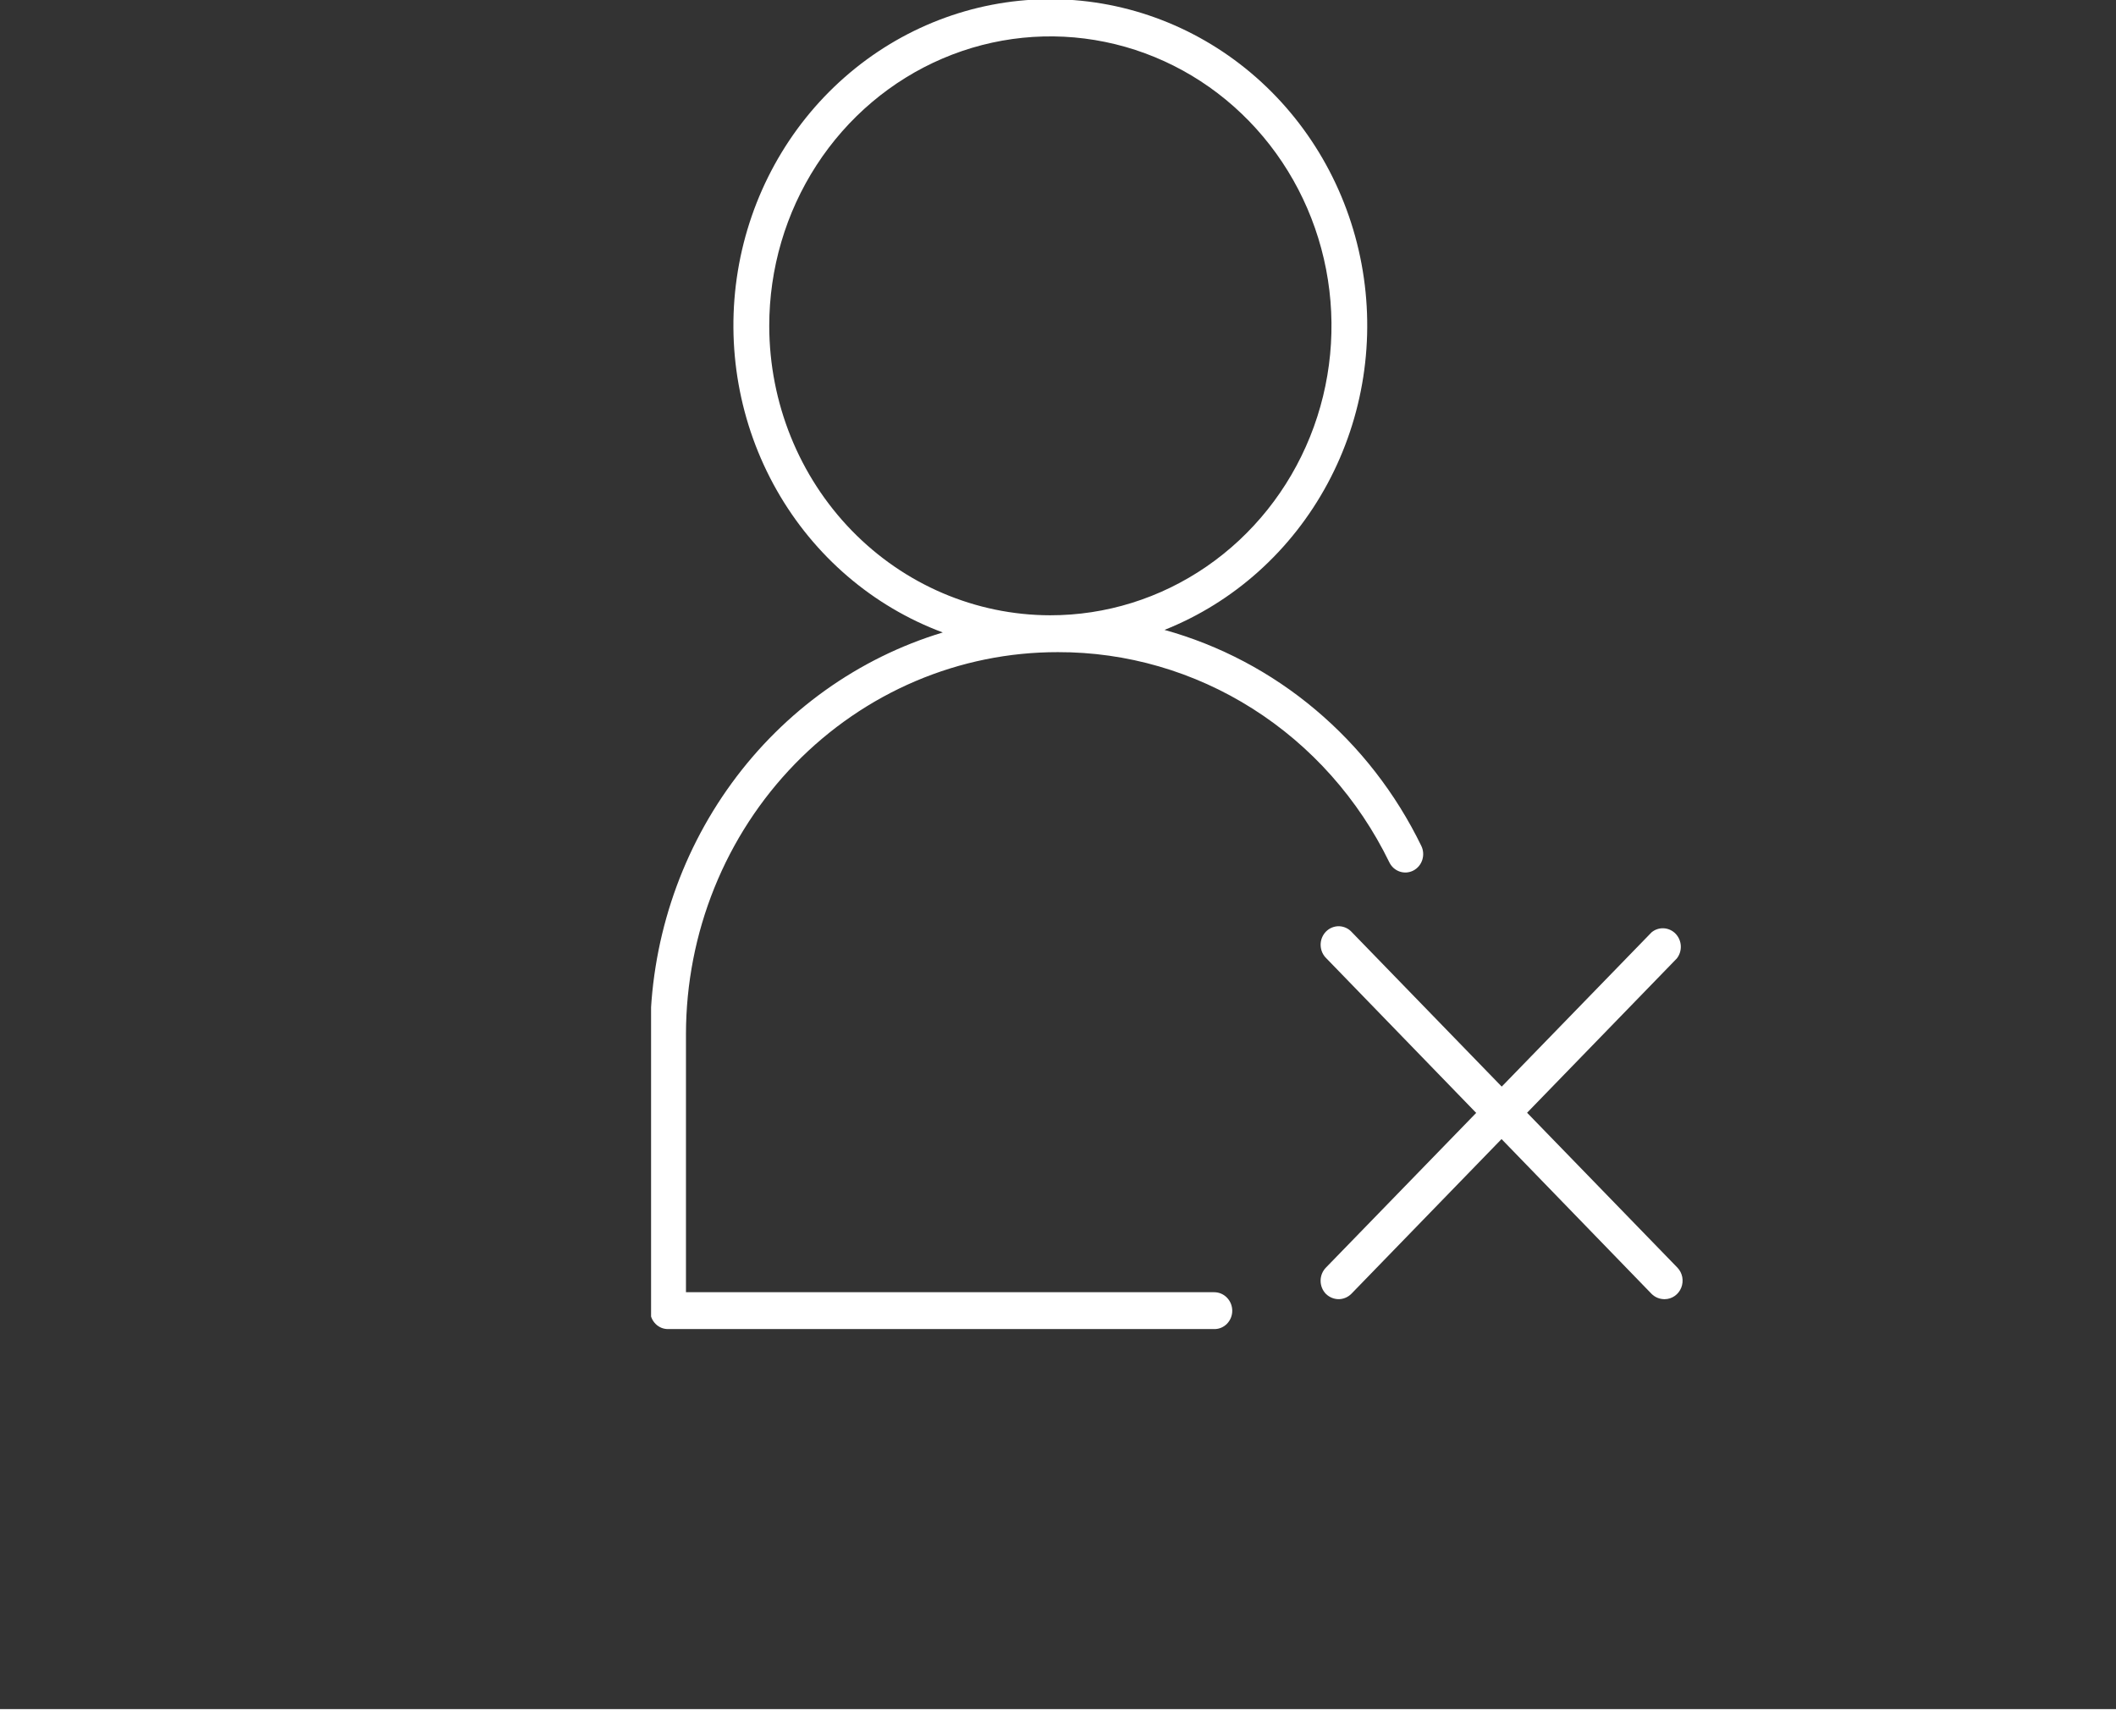
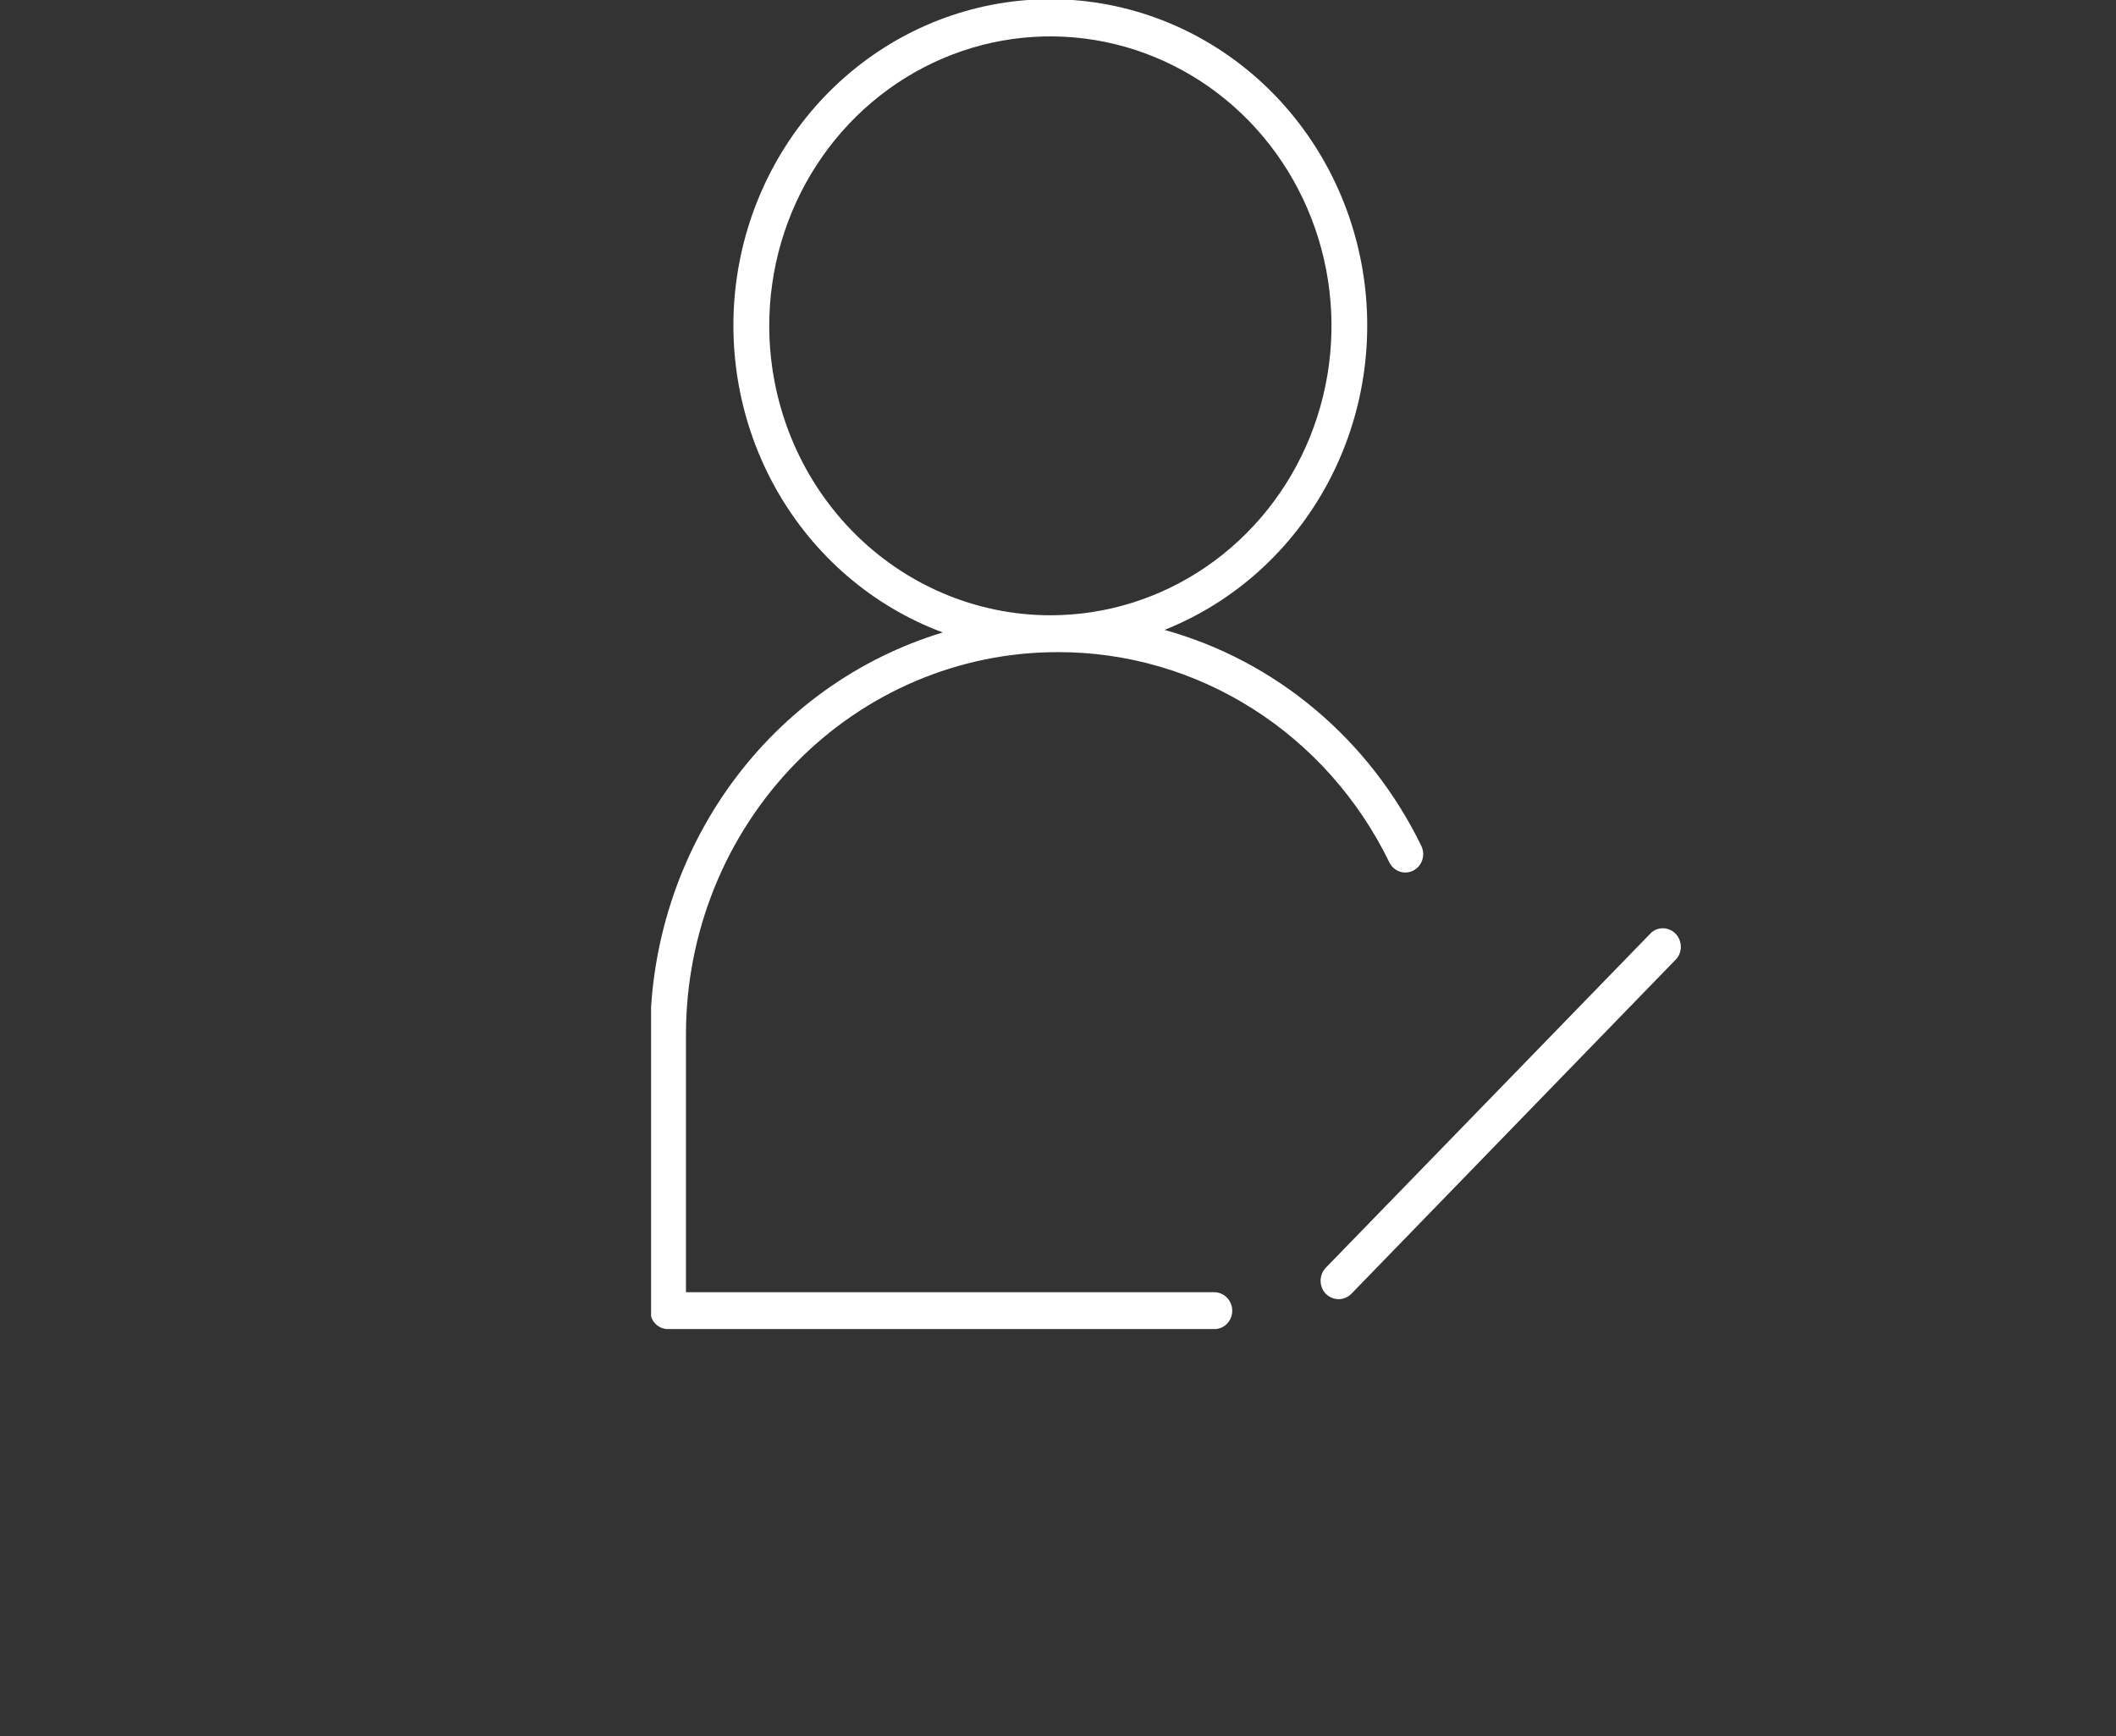
<svg xmlns="http://www.w3.org/2000/svg" width="78" height="64" viewBox="0 0 78 64" fill="none">
  <rect x="0" y="0" width="78" height="64" fill="#333333" stroke="none" />
  <g clip-path="url(#clip0_47_2)">
    <path d="M38.993 24.039C41.528 24.032 44.015 24.754 46.174 26.123C48.333 27.491 50.078 29.453 51.214 31.787C51.253 31.866 51.306 31.938 51.371 31.996C51.437 32.054 51.513 32.099 51.595 32.127C51.677 32.155 51.764 32.166 51.85 32.16C51.936 32.154 52.02 32.13 52.098 32.09C52.175 32.05 52.244 31.995 52.301 31.928C52.357 31.861 52.401 31.782 52.428 31.698C52.455 31.613 52.466 31.524 52.46 31.435C52.454 31.347 52.431 31.26 52.392 31.18C51.449 29.241 50.118 27.529 48.486 26.157C46.855 24.784 44.959 23.783 42.925 23.219C45.48 22.203 47.606 20.296 48.934 17.83C50.262 15.365 50.706 12.497 50.189 9.728C49.672 6.96 48.227 4.466 46.107 2.683C43.986 0.899 41.324 -0.06 38.586 -0.029C35.848 0.003 33.208 1.023 31.127 2.855C29.045 4.687 27.655 7.213 27.198 9.993C26.742 12.773 27.248 15.629 28.629 18.064C30.01 20.498 32.177 22.356 34.753 23.313C31.645 24.252 28.915 26.202 26.971 28.87C25.027 31.538 23.973 34.782 23.967 38.117V48.317C23.967 48.406 23.984 48.494 24.017 48.577C24.051 48.659 24.1 48.734 24.162 48.797C24.224 48.86 24.297 48.909 24.377 48.943C24.458 48.976 24.544 48.993 24.631 48.991H44.759C44.846 48.993 44.932 48.976 45.012 48.943C45.093 48.909 45.166 48.86 45.228 48.797C45.289 48.734 45.339 48.659 45.372 48.577C45.406 48.494 45.423 48.406 45.423 48.317C45.423 48.135 45.353 47.962 45.228 47.833C45.104 47.705 44.935 47.633 44.759 47.633H25.286V38.117C25.288 36.266 25.644 34.433 26.334 32.724C27.024 31.015 28.035 29.462 29.307 28.155C30.58 26.848 32.091 25.811 33.752 25.105C35.414 24.399 37.195 24.037 38.993 24.039ZM28.356 12.019C28.354 9.908 28.961 7.844 30.099 6.088C31.237 4.333 32.855 2.964 34.749 2.155C36.643 1.346 38.727 1.134 40.738 1.546C42.749 1.957 44.597 2.974 46.046 4.466C47.496 5.959 48.483 7.861 48.883 9.931C49.282 12.002 49.077 14.148 48.291 16.098C47.506 18.048 46.176 19.714 44.471 20.886C42.766 22.058 40.761 22.682 38.711 22.68C35.967 22.676 33.337 21.552 31.396 19.556C29.456 17.559 28.363 14.852 28.356 12.028V12.019Z" fill="white" />
-     <path d="M61.344 47.889C61.171 47.887 61.005 47.817 60.88 47.693L48.899 35.332C48.833 35.27 48.779 35.194 48.741 35.11C48.704 35.026 48.684 34.935 48.681 34.842C48.679 34.75 48.695 34.658 48.728 34.572C48.762 34.486 48.812 34.408 48.875 34.342C48.939 34.277 49.015 34.225 49.098 34.191C49.182 34.157 49.271 34.14 49.361 34.142C49.451 34.145 49.539 34.166 49.621 34.204C49.703 34.243 49.776 34.298 49.837 34.367L61.834 46.728C61.925 46.823 61.987 46.944 62.012 47.075C62.036 47.207 62.023 47.343 61.974 47.466C61.924 47.59 61.841 47.696 61.733 47.771C61.626 47.846 61.499 47.888 61.369 47.889H61.344Z" fill="white" />
    <path d="M49.347 47.889C49.171 47.889 49.002 47.818 48.874 47.693C48.75 47.565 48.68 47.391 48.68 47.21C48.68 47.029 48.75 46.856 48.874 46.728L60.88 34.367C61.008 34.261 61.169 34.208 61.333 34.218C61.496 34.228 61.651 34.299 61.766 34.419C61.881 34.539 61.95 34.699 61.958 34.867C61.966 35.036 61.913 35.201 61.809 35.332L49.812 47.693C49.687 47.817 49.521 47.888 49.347 47.889Z" fill="white" />
  </g>
-   <line x1="78" y1="63.5" x2="4.37114e-08" y2="63.5" stroke="white" />
  <defs>
    <clipPath id="clip0_47_2">
      <rect width="38" height="49" fill="white" transform="translate(24)" />
    </clipPath>
  </defs>
</svg>